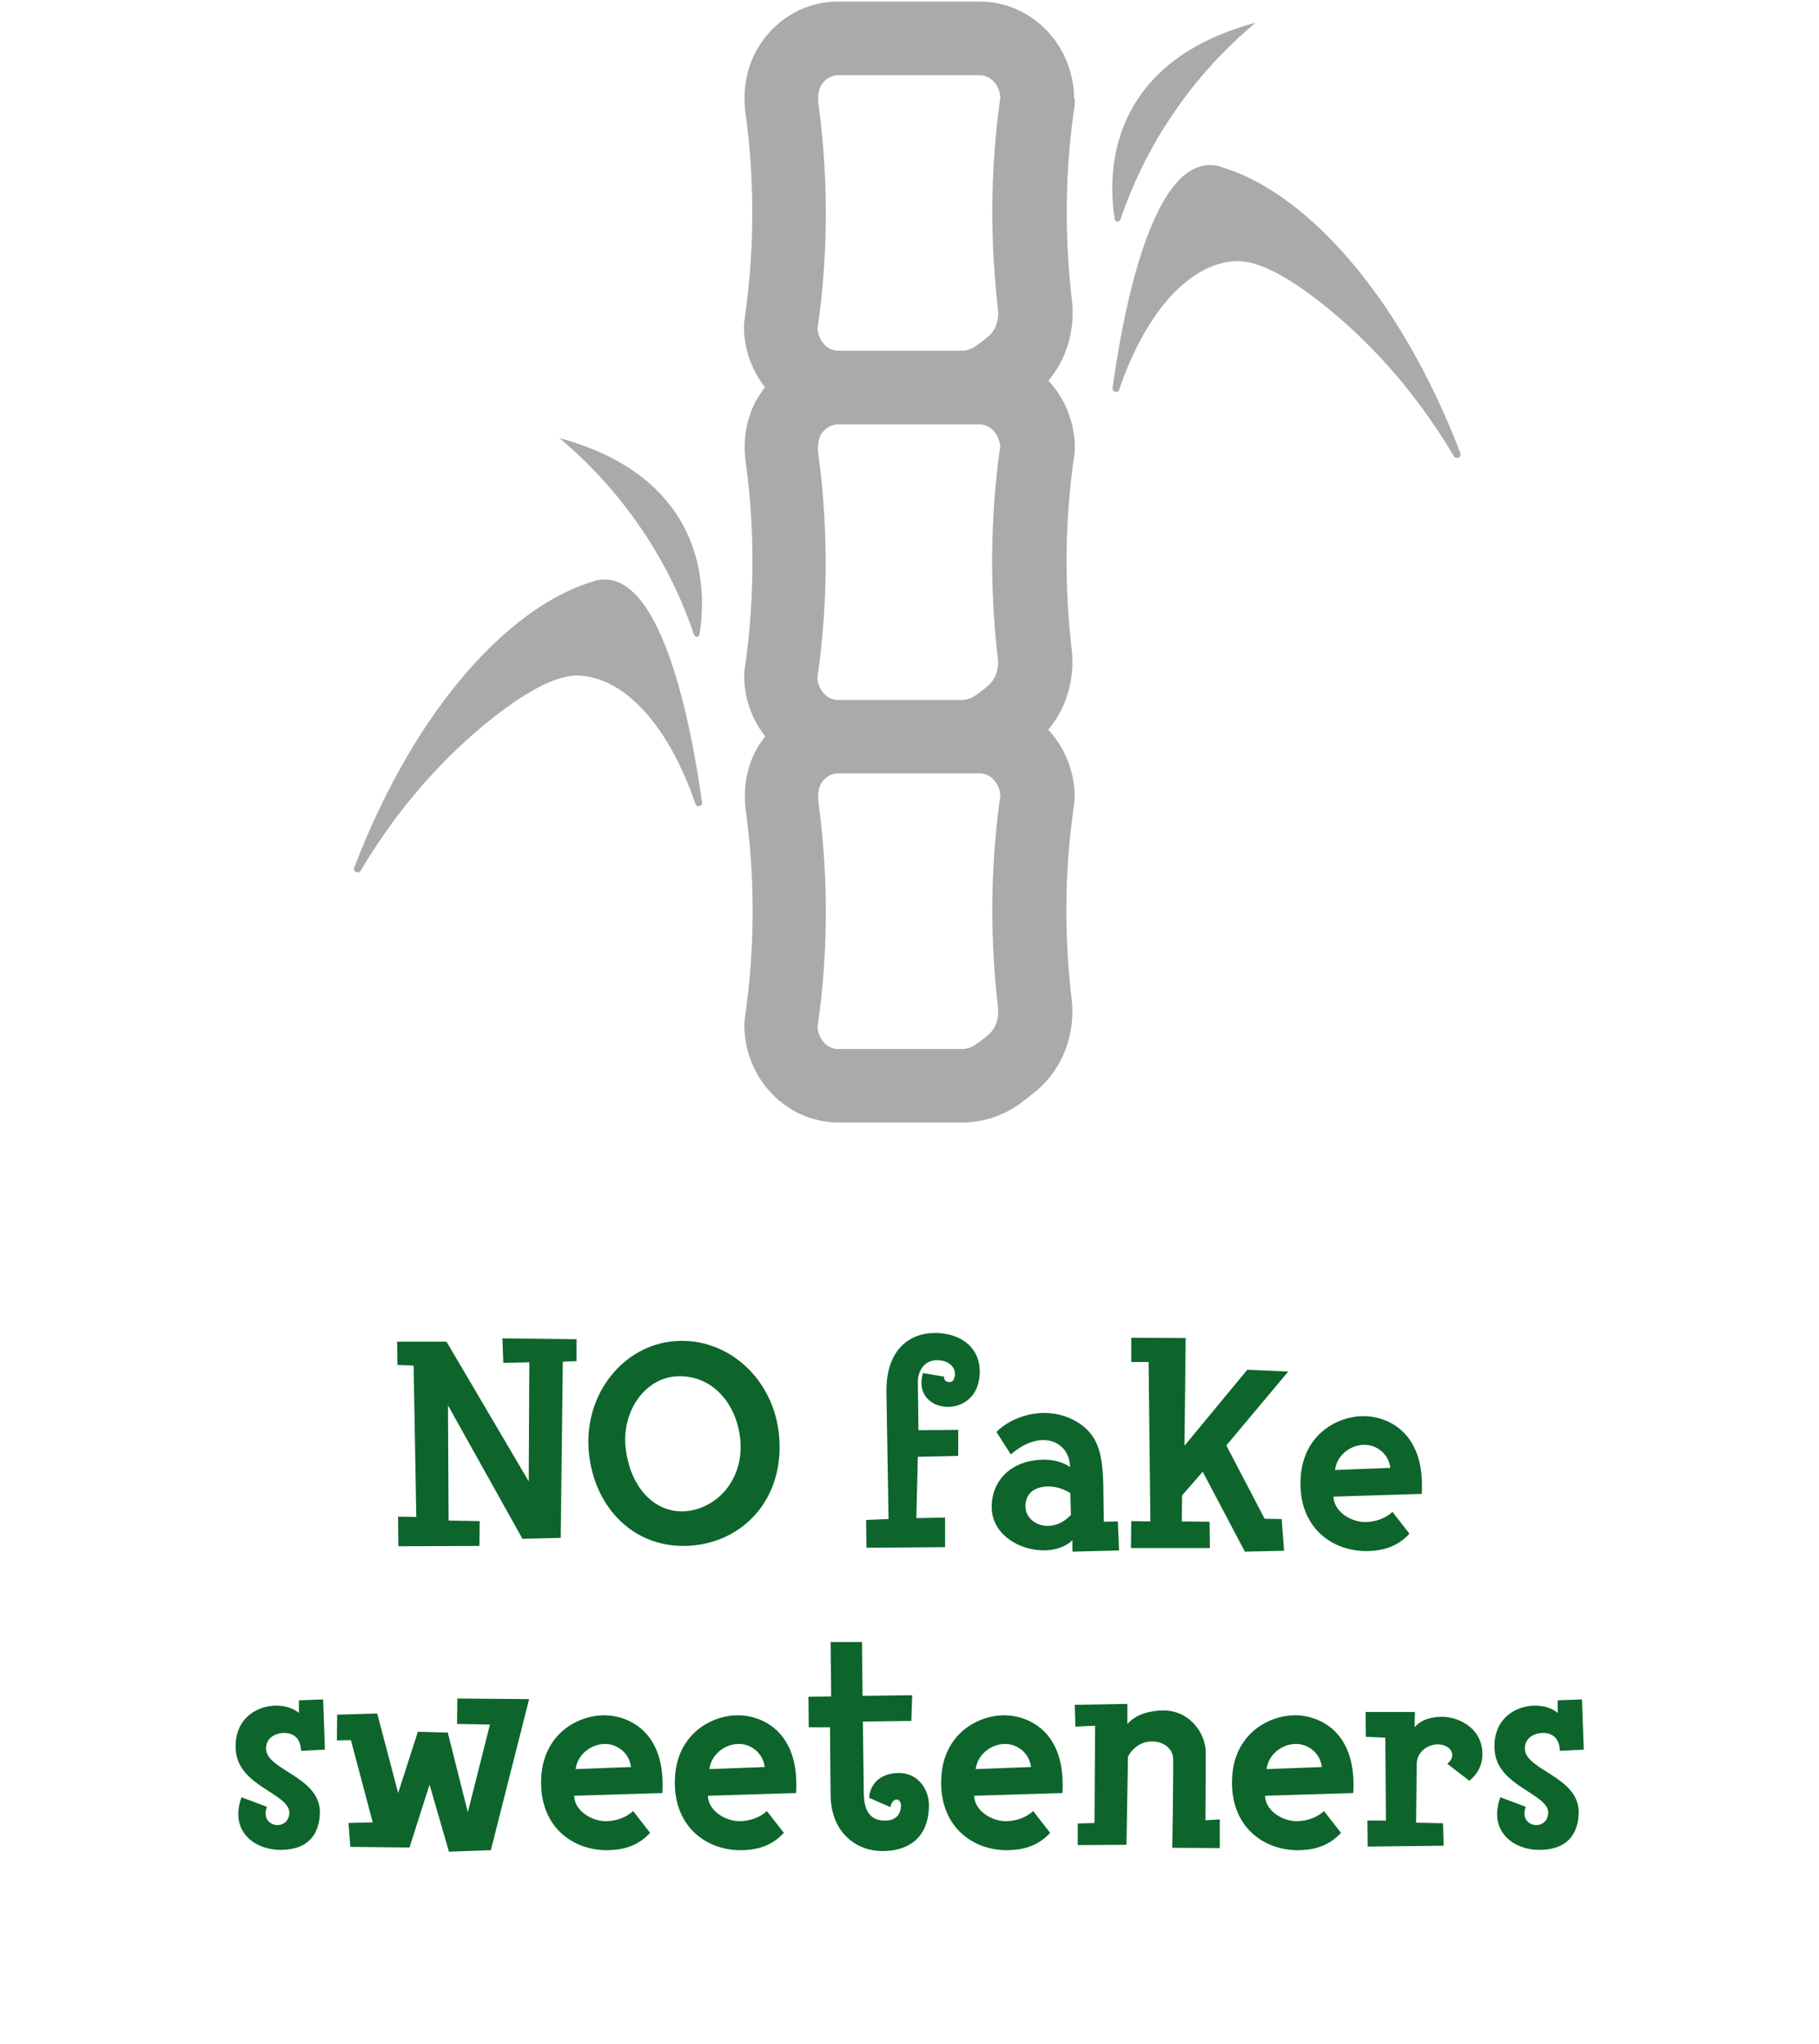
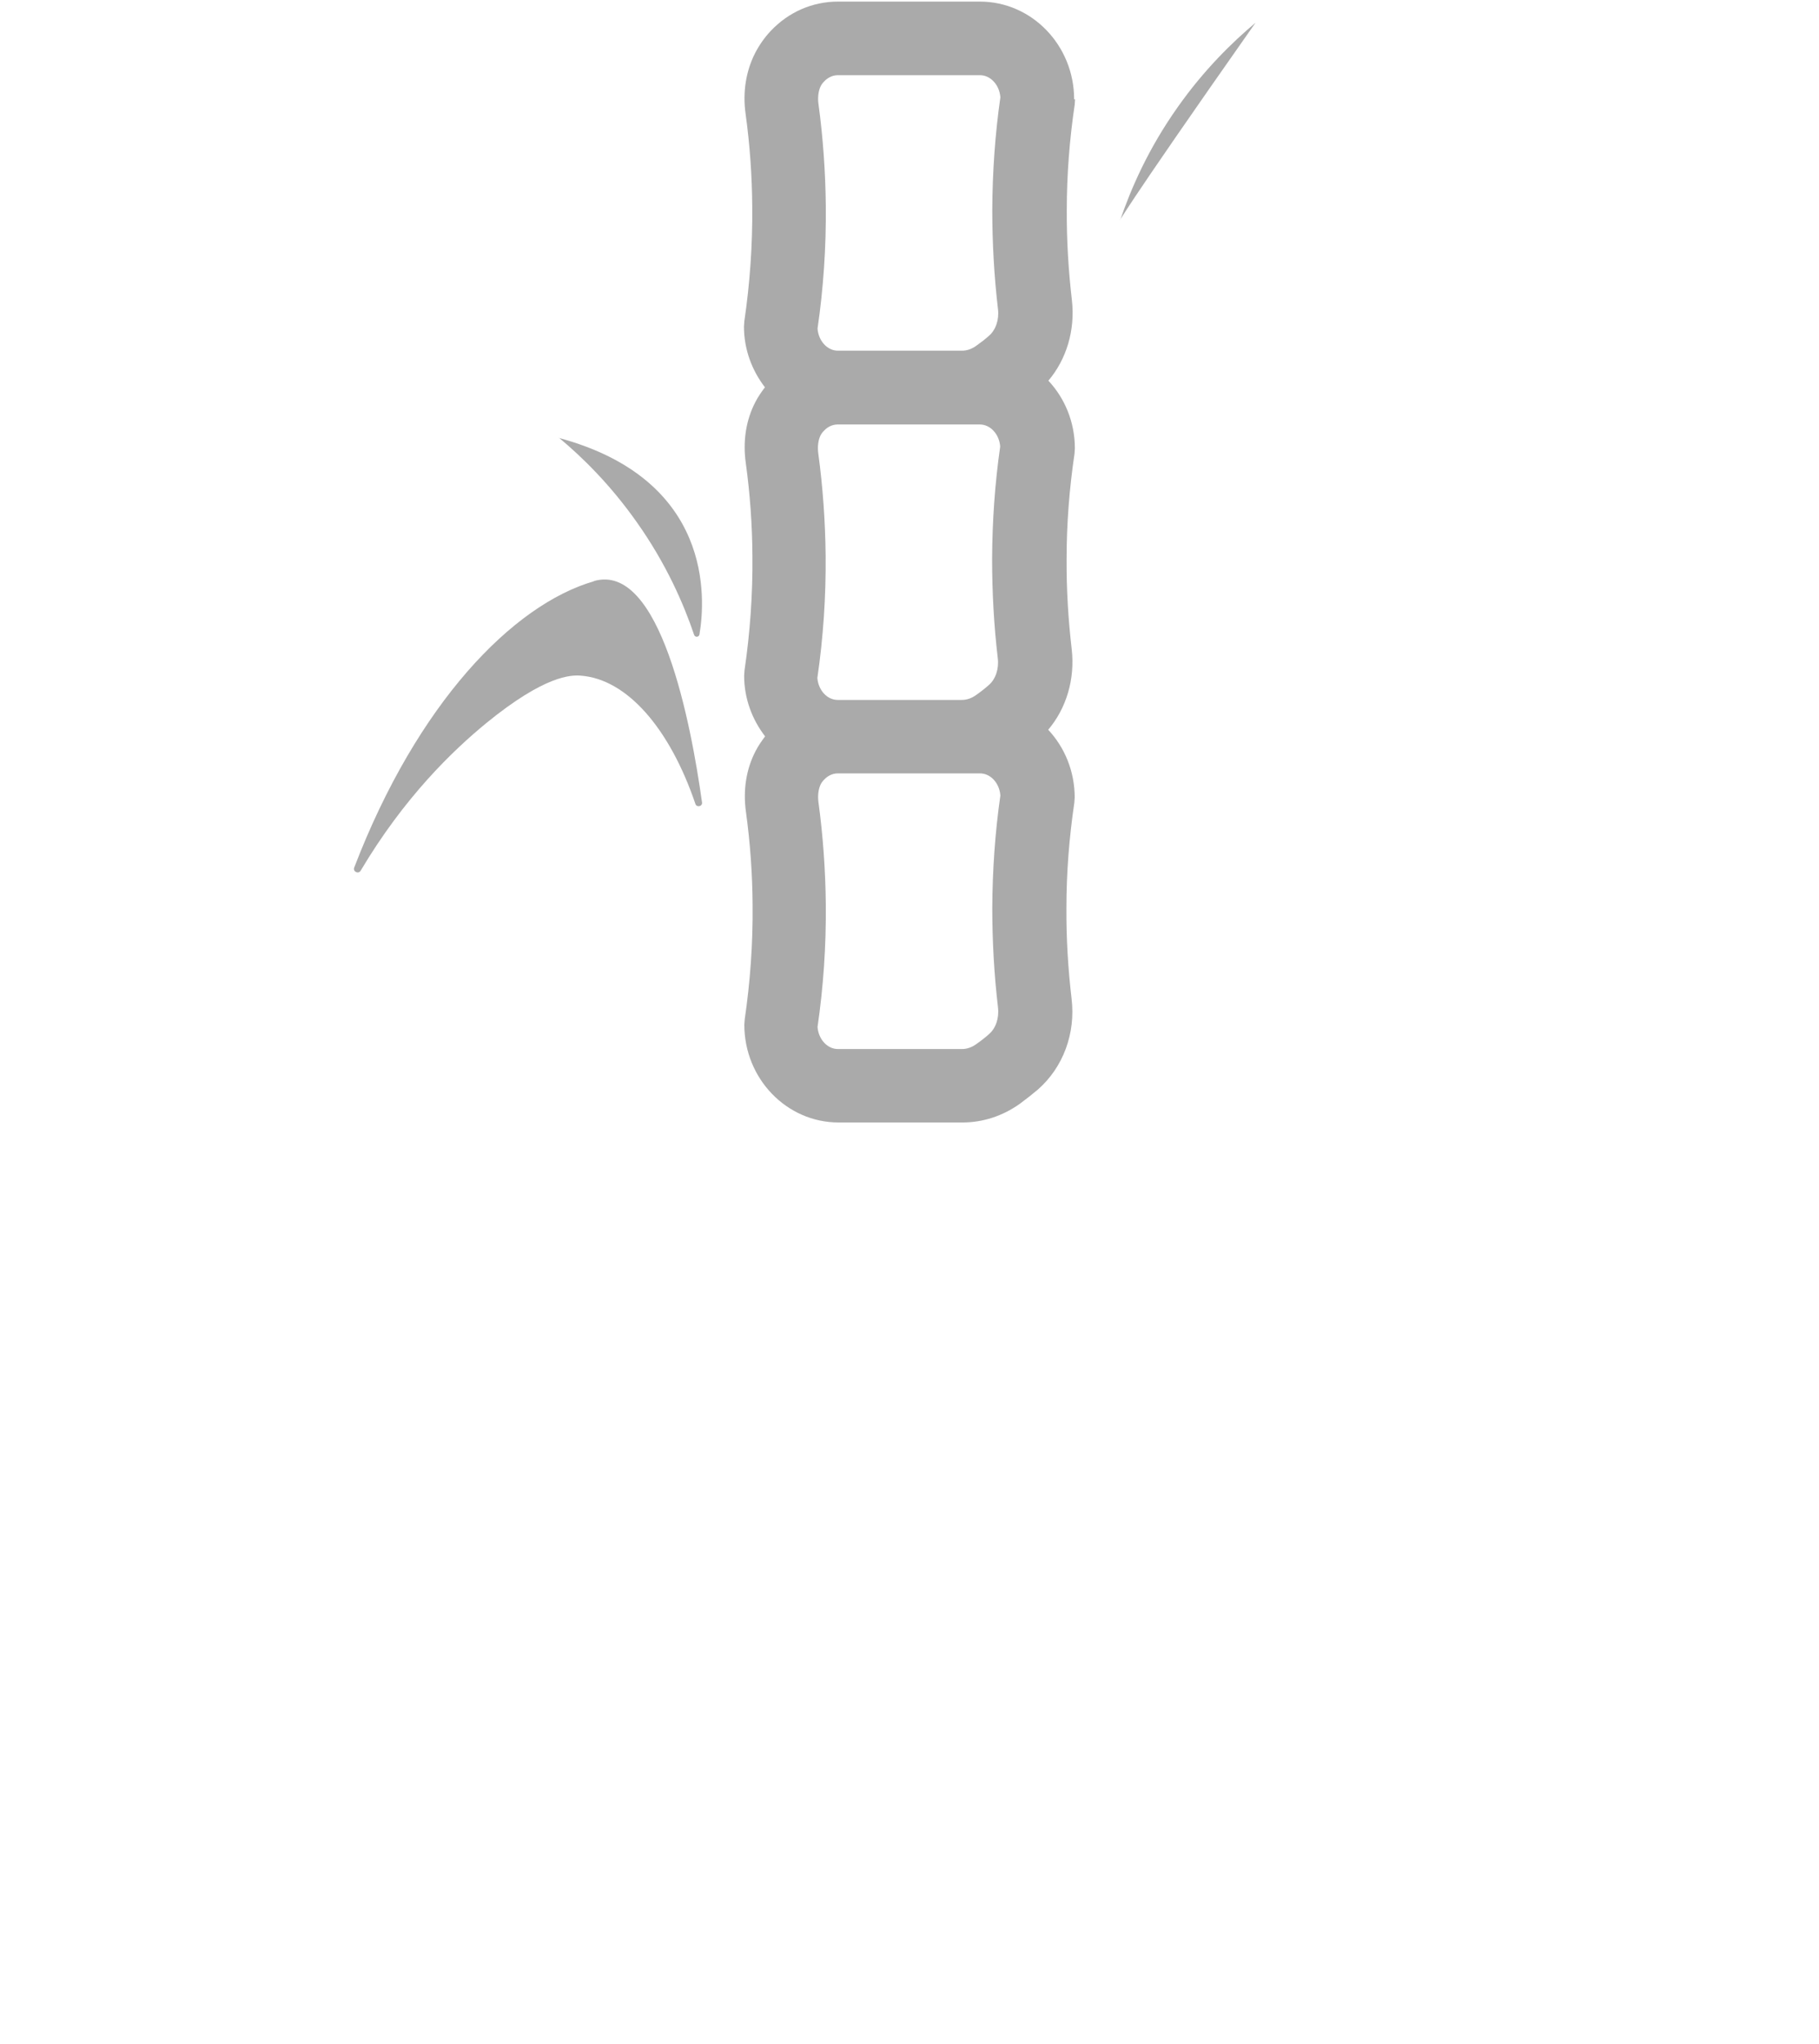
<svg xmlns="http://www.w3.org/2000/svg" fill="none" viewBox="0 0 146 164" height="164" width="146">
-   <path fill="#0D652C" d="M46.277 109.198L45.173 109.246L45.005 123.382L41.933 123.454L35.957 112.75L36.005 121.99L38.501 122.038L38.477 124.03L31.973 124.054L31.949 121.678L33.413 121.702L33.197 109.558L31.901 109.51L31.877 107.638H35.837L42.437 118.846L42.485 109.294L40.397 109.342L40.325 107.374L46.277 107.446V109.198ZM62.541 115.27C62.949 120.238 59.685 123.694 55.461 124.006C50.997 124.342 47.661 121.03 47.253 116.422C46.869 111.838 50.037 107.878 54.237 107.59C58.461 107.302 62.157 110.662 62.541 115.27ZM59.421 115.534C59.157 112.606 57.141 110.254 54.285 110.422C51.837 110.566 49.941 113.11 50.205 116.038C50.517 119.278 52.533 121.414 54.981 121.246C57.453 121.078 59.709 118.798 59.421 115.534ZM78.638 110.206C78.542 112.222 77.102 112.918 75.974 112.87C74.63 112.798 73.598 111.79 74.078 110.158L75.782 110.446C75.734 110.71 75.95 110.878 76.19 110.878C76.502 110.902 76.622 110.614 76.646 110.278C76.694 109.726 76.19 109.126 75.206 109.126C74.222 109.126 73.67 109.942 73.67 110.878L73.718 114.742L76.91 114.718V116.806L73.67 116.878L73.55 121.798L75.854 121.75V124.126L69.542 124.174L69.518 121.942L71.318 121.87L71.15 111.694C71.102 108.31 72.974 106.918 75.11 106.942C77.078 106.966 78.71 108.07 78.638 110.206ZM89.82 124.39L86.076 124.486V123.574C84.204 125.35 79.644 124.078 79.596 120.958C79.572 118.702 81.252 117.214 83.508 117.118C84.564 117.046 85.404 117.358 85.884 117.694C85.86 115.678 83.604 114.55 81.132 116.686L79.98 114.886C81.108 113.71 83.748 112.678 86.172 113.926C88.884 115.342 88.5 117.886 88.596 122.086L89.724 122.062L89.82 124.39ZM85.956 121.534L85.908 119.782C85.524 119.542 84.924 119.278 84.204 119.254C82.932 119.254 82.284 119.902 82.308 120.886C82.332 122.302 84.444 123.166 85.956 121.534ZM103.399 110.038L98.431 115.966L101.503 121.846L102.871 121.87L103.063 124.414L99.919 124.486L96.535 118.078L94.879 119.974L94.855 122.062L97.087 122.086L97.111 124.198H90.775L90.799 122.038L92.335 122.062L92.191 109.27H90.799V107.326L95.167 107.35L95.071 115.99L100.111 109.894L103.399 110.038ZM114.113 119.854L107.033 120.07C107.057 121.222 108.329 122.062 109.481 122.11C110.321 122.134 111.233 121.822 111.761 121.294L113.129 123.046C112.145 124.126 110.897 124.462 109.505 124.438C106.745 124.366 104.177 122.398 104.393 118.582C104.585 115.102 107.321 113.614 109.457 113.614C111.161 113.614 114.425 114.718 114.113 119.854ZM111.593 117.766C111.449 116.566 110.393 115.87 109.433 115.918C108.449 115.942 107.321 116.686 107.153 117.934L111.593 117.766ZM26.08 140.374L24.16 140.47C24.136 139.51 23.632 139.054 22.84 139.03C22.12 139.03 21.328 139.414 21.352 140.326C21.424 142.054 25.816 142.558 25.672 145.534C25.6 147.118 24.784 148.39 22.576 148.414C20.392 148.438 18.4 146.878 19.384 144.19L21.424 144.958C20.8 146.638 23.176 146.974 23.224 145.438C23.248 143.902 19.144 143.326 18.928 140.446C18.64 136.942 22.408 136.126 23.992 137.422V136.414L25.936 136.342L26.08 140.374ZM42.469 136.318L39.397 148.438L36.037 148.558L34.477 143.182L32.869 148.222L28.117 148.174L27.973 146.254L29.917 146.206L28.165 139.606L27.037 139.63L27.061 137.566L30.277 137.47L31.957 143.854L33.541 138.934L35.941 139.006L37.549 145.39L39.325 138.358L36.685 138.31L36.709 136.27L42.469 136.318ZM53.164 143.854L46.084 144.07C46.108 145.222 47.38 146.062 48.532 146.11C49.372 146.134 50.284 145.822 50.812 145.294L52.18 147.046C51.196 148.126 49.948 148.462 48.556 148.438C45.796 148.366 43.228 146.398 43.444 142.582C43.636 139.102 46.372 137.614 48.508 137.614C50.212 137.614 53.476 138.718 53.164 143.854ZM50.644 141.766C50.5 140.566 49.444 139.87 48.484 139.918C47.5 139.942 46.372 140.686 46.204 141.934L50.644 141.766ZM63.898 143.854L56.818 144.07C56.842 145.222 58.114 146.062 59.266 146.11C60.106 146.134 61.018 145.822 61.546 145.294L62.914 147.046C61.93 148.126 60.682 148.462 59.29 148.438C56.53 148.366 53.962 146.398 54.178 142.582C54.37 139.102 57.106 137.614 59.242 137.614C60.946 137.614 64.21 138.718 63.898 143.854ZM61.378 141.766C61.234 140.566 60.178 139.87 59.218 139.918C58.234 139.942 57.106 140.686 56.938 141.934L61.378 141.766ZM74.561 144.958C74.489 147.55 72.809 148.51 70.817 148.51C68.849 148.51 66.689 147.142 66.665 143.974L66.617 138.574H64.913L64.889 136.126L66.713 136.102L66.665 131.734H69.185L69.233 136.054L73.217 136.006L73.145 138.07L69.257 138.118L69.329 143.71C69.329 144.862 69.569 146.014 70.937 146.062C71.945 146.11 72.257 145.51 72.305 145.03C72.425 144.19 71.609 144.142 71.465 144.982L69.761 144.238C69.809 143.374 70.385 142.318 72.041 142.246C73.577 142.174 74.609 143.47 74.561 144.958ZM85.273 143.854L78.193 144.07C78.217 145.222 79.489 146.062 80.641 146.11C81.481 146.134 82.393 145.822 82.921 145.294L84.289 147.046C83.305 148.126 82.057 148.462 80.665 148.438C77.905 148.366 75.337 146.398 75.553 142.582C75.745 139.102 78.481 137.614 80.617 137.614C82.321 137.614 85.585 138.718 85.273 143.854ZM82.753 141.766C82.609 140.566 81.553 139.87 80.593 139.918C79.609 139.942 78.481 140.686 78.313 141.934L82.753 141.766ZM97.904 148.27L94.088 148.246C94.184 143.23 94.16 141.142 94.16 141.142C94.184 139.606 91.592 138.982 90.536 140.926L90.416 148.006L86.504 148.03V146.302L87.848 146.254L87.896 138.454L86.312 138.526L86.264 136.774L90.488 136.702V138.31C91.232 137.47 92.36 137.278 93.152 137.23C95.504 137.11 96.776 139.102 96.776 140.59C96.776 140.59 96.776 142.63 96.752 146.038L97.904 145.966V148.27ZM108.617 143.854L101.537 144.07C101.561 145.222 102.833 146.062 103.985 146.11C104.825 146.134 105.737 145.822 106.265 145.294L107.633 147.046C106.649 148.126 105.401 148.462 104.009 148.438C101.249 148.366 98.681 146.398 98.897 142.582C99.089 139.102 101.825 137.614 103.961 137.614C105.665 137.614 108.929 138.718 108.617 143.854ZM106.097 141.766C105.953 140.566 104.897 139.87 103.937 139.918C102.953 139.942 101.825 140.686 101.657 141.934L106.097 141.766ZM118.943 140.23C119.159 141.598 118.487 142.414 117.935 142.87L116.159 141.502C116.903 140.95 116.567 140.086 115.607 139.966C114.863 139.846 113.735 140.374 113.711 141.526L113.663 146.23L115.823 146.278L115.871 148.078L109.775 148.15L109.751 146.062H111.239L111.191 139.414L109.631 139.342L109.607 137.35H113.567L113.543 138.574C114.095 137.926 114.959 137.734 115.799 137.734C116.639 137.734 118.631 138.286 118.943 140.23ZM127.119 140.374L125.199 140.47C125.175 139.51 124.671 139.054 123.879 139.03C123.159 139.03 122.367 139.414 122.391 140.326C122.463 142.054 126.855 142.558 126.711 145.534C126.639 147.118 125.823 148.39 123.615 148.414C121.431 148.438 119.439 146.878 120.423 144.19L122.463 144.958C121.839 146.638 124.215 146.974 124.263 145.438C124.287 143.902 120.183 143.326 119.967 140.446C119.679 136.942 123.447 136.126 125.031 137.422V136.414L126.975 136.342L127.119 140.374Z" />
  <path fill="#AAAAAA" d="M86.214 7.967C86.214 3.642 82.819 0.128 78.655 0.128H67.258C65.206 0.128 63.286 0.969 61.854 2.49C61.367 3.007 60.954 3.597 60.614 4.247C59.876 5.694 59.595 7.392 59.846 9.148C60.186 11.614 60.363 14.124 60.378 16.604C60.407 19.675 60.186 22.761 59.743 25.772L59.714 26.201C59.714 28.046 60.363 29.729 61.397 31.073C61.116 31.442 60.85 31.826 60.629 32.254C59.876 33.701 59.61 35.398 59.861 37.155C60.201 39.621 60.378 42.131 60.393 44.611C60.422 47.682 60.201 50.767 59.758 53.779L59.728 54.207C59.728 56.053 60.378 57.736 61.411 59.079C61.131 59.449 60.865 59.832 60.644 60.261C59.891 61.707 59.625 63.405 59.876 65.162C60.215 67.628 60.393 70.138 60.407 72.618C60.437 75.689 60.215 78.774 59.773 81.786L59.743 82.214C59.743 86.54 63.139 90.054 67.302 90.054H77.253C78.892 90.054 80.471 89.537 81.844 88.563C82.405 88.149 82.892 87.765 83.306 87.411C85.329 85.639 86.347 82.908 86.008 80.118C85.727 77.711 85.579 75.275 85.594 72.854C85.594 70.034 85.816 67.2 86.229 64.409L86.259 63.981C86.259 61.87 85.447 59.95 84.133 58.548C85.594 56.821 86.288 54.488 86.022 52.111C85.742 49.705 85.594 47.269 85.609 44.847C85.609 42.027 85.831 39.193 86.244 36.402L86.273 35.974C86.273 33.863 85.461 31.944 84.147 30.541C85.609 28.814 86.303 26.481 86.037 24.104C85.757 21.698 85.609 19.262 85.624 16.84C85.624 14.021 85.845 11.186 86.259 8.396L86.288 7.967H86.214ZM65.693 8.351C65.619 7.805 65.693 7.303 65.855 6.949C65.929 6.786 66.032 6.653 66.15 6.535C66.372 6.299 66.741 6.033 67.258 6.033H78.655C79.512 6.033 80.22 6.816 80.294 7.805C79.866 10.787 79.659 13.814 79.644 16.826C79.644 19.483 79.792 22.17 80.102 24.798C80.206 25.64 79.925 26.481 79.364 26.953C79.084 27.204 78.744 27.47 78.345 27.751C77.991 28.002 77.607 28.135 77.209 28.135H67.258C66.401 28.135 65.693 27.352 65.619 26.363C66.091 23.13 66.313 19.823 66.283 16.545C66.254 13.814 66.062 11.053 65.693 8.336V8.351ZM65.604 54.399C66.077 51.166 66.298 47.859 66.269 44.581C66.239 41.85 66.047 39.089 65.678 36.373C65.604 35.827 65.678 35.325 65.84 34.97C65.914 34.808 66.018 34.675 66.136 34.557C66.357 34.321 66.726 34.055 67.243 34.055H78.641C79.497 34.055 80.206 34.837 80.279 35.827C79.851 38.809 79.644 41.835 79.63 44.847C79.63 47.505 79.777 50.192 80.087 52.82C80.191 53.661 79.91 54.503 79.349 54.975C79.069 55.226 78.729 55.492 78.331 55.772C77.976 56.023 77.592 56.156 77.194 56.156H67.243C66.387 56.156 65.678 55.374 65.604 54.385V54.399ZM80.102 80.826C80.206 81.683 79.925 82.51 79.364 82.982C79.084 83.233 78.744 83.499 78.345 83.779C77.991 84.03 77.607 84.163 77.209 84.163H67.258C66.401 84.163 65.693 83.381 65.619 82.391C66.091 79.158 66.313 75.851 66.283 72.573C66.254 69.842 66.062 67.081 65.693 64.365C65.619 63.819 65.693 63.317 65.855 62.962C65.929 62.8 66.032 62.667 66.15 62.549C66.372 62.313 66.741 62.047 67.258 62.047H78.655C79.512 62.047 80.22 62.829 80.294 63.819C79.866 66.801 79.659 69.828 79.644 72.839C79.644 75.497 79.792 78.184 80.102 80.812V80.826Z" />
-   <path fill="#AAAAAA" d="M89.92 17.638C90.762 15.172 92.149 11.954 94.512 8.617C96.652 5.576 98.941 3.361 100.771 1.826C88.355 5.162 88.99 14.729 89.477 17.593C89.521 17.83 89.832 17.844 89.905 17.623L89.92 17.638Z" />
-   <path fill="#AAAAAA" d="M97.981 13.371C92.637 11.821 90.171 24.783 89.3 31.132C89.256 31.456 89.728 31.56 89.832 31.25C91.898 25.211 95.309 21.24 99.029 20.959C99.812 20.9 101.908 20.9 106.603 24.754C109.334 26.983 113.203 30.718 116.702 36.609C116.879 36.904 117.336 36.683 117.218 36.358C112.154 23.174 104.477 15.275 97.981 13.386V13.371Z" />
+   <path fill="#AAAAAA" d="M89.92 17.638C90.762 15.172 92.149 11.954 94.512 8.617C96.652 5.576 98.941 3.361 100.771 1.826C89.521 17.83 89.832 17.844 89.905 17.623L89.92 17.638Z" />
  <path fill="#AAAAAA" d="M44.861 35.118C46.707 36.653 48.98 38.868 51.121 41.909C53.483 45.246 54.871 48.45 55.712 50.93C55.786 51.151 56.096 51.136 56.141 50.9C56.628 48.036 57.263 38.469 44.846 35.133L44.861 35.118Z" />
  <path fill="#AAAAAA" d="M47.666 46.634C41.155 48.523 33.493 56.422 28.429 69.606C28.311 69.931 28.769 70.152 28.946 69.857C32.445 63.966 36.328 60.231 39.044 58.002C43.754 54.163 45.836 54.148 46.618 54.207C50.339 54.488 53.764 58.459 55.816 64.498C55.919 64.808 56.392 64.704 56.347 64.38C55.462 58.031 52.996 45.069 47.666 46.619V46.634Z" />
</svg>